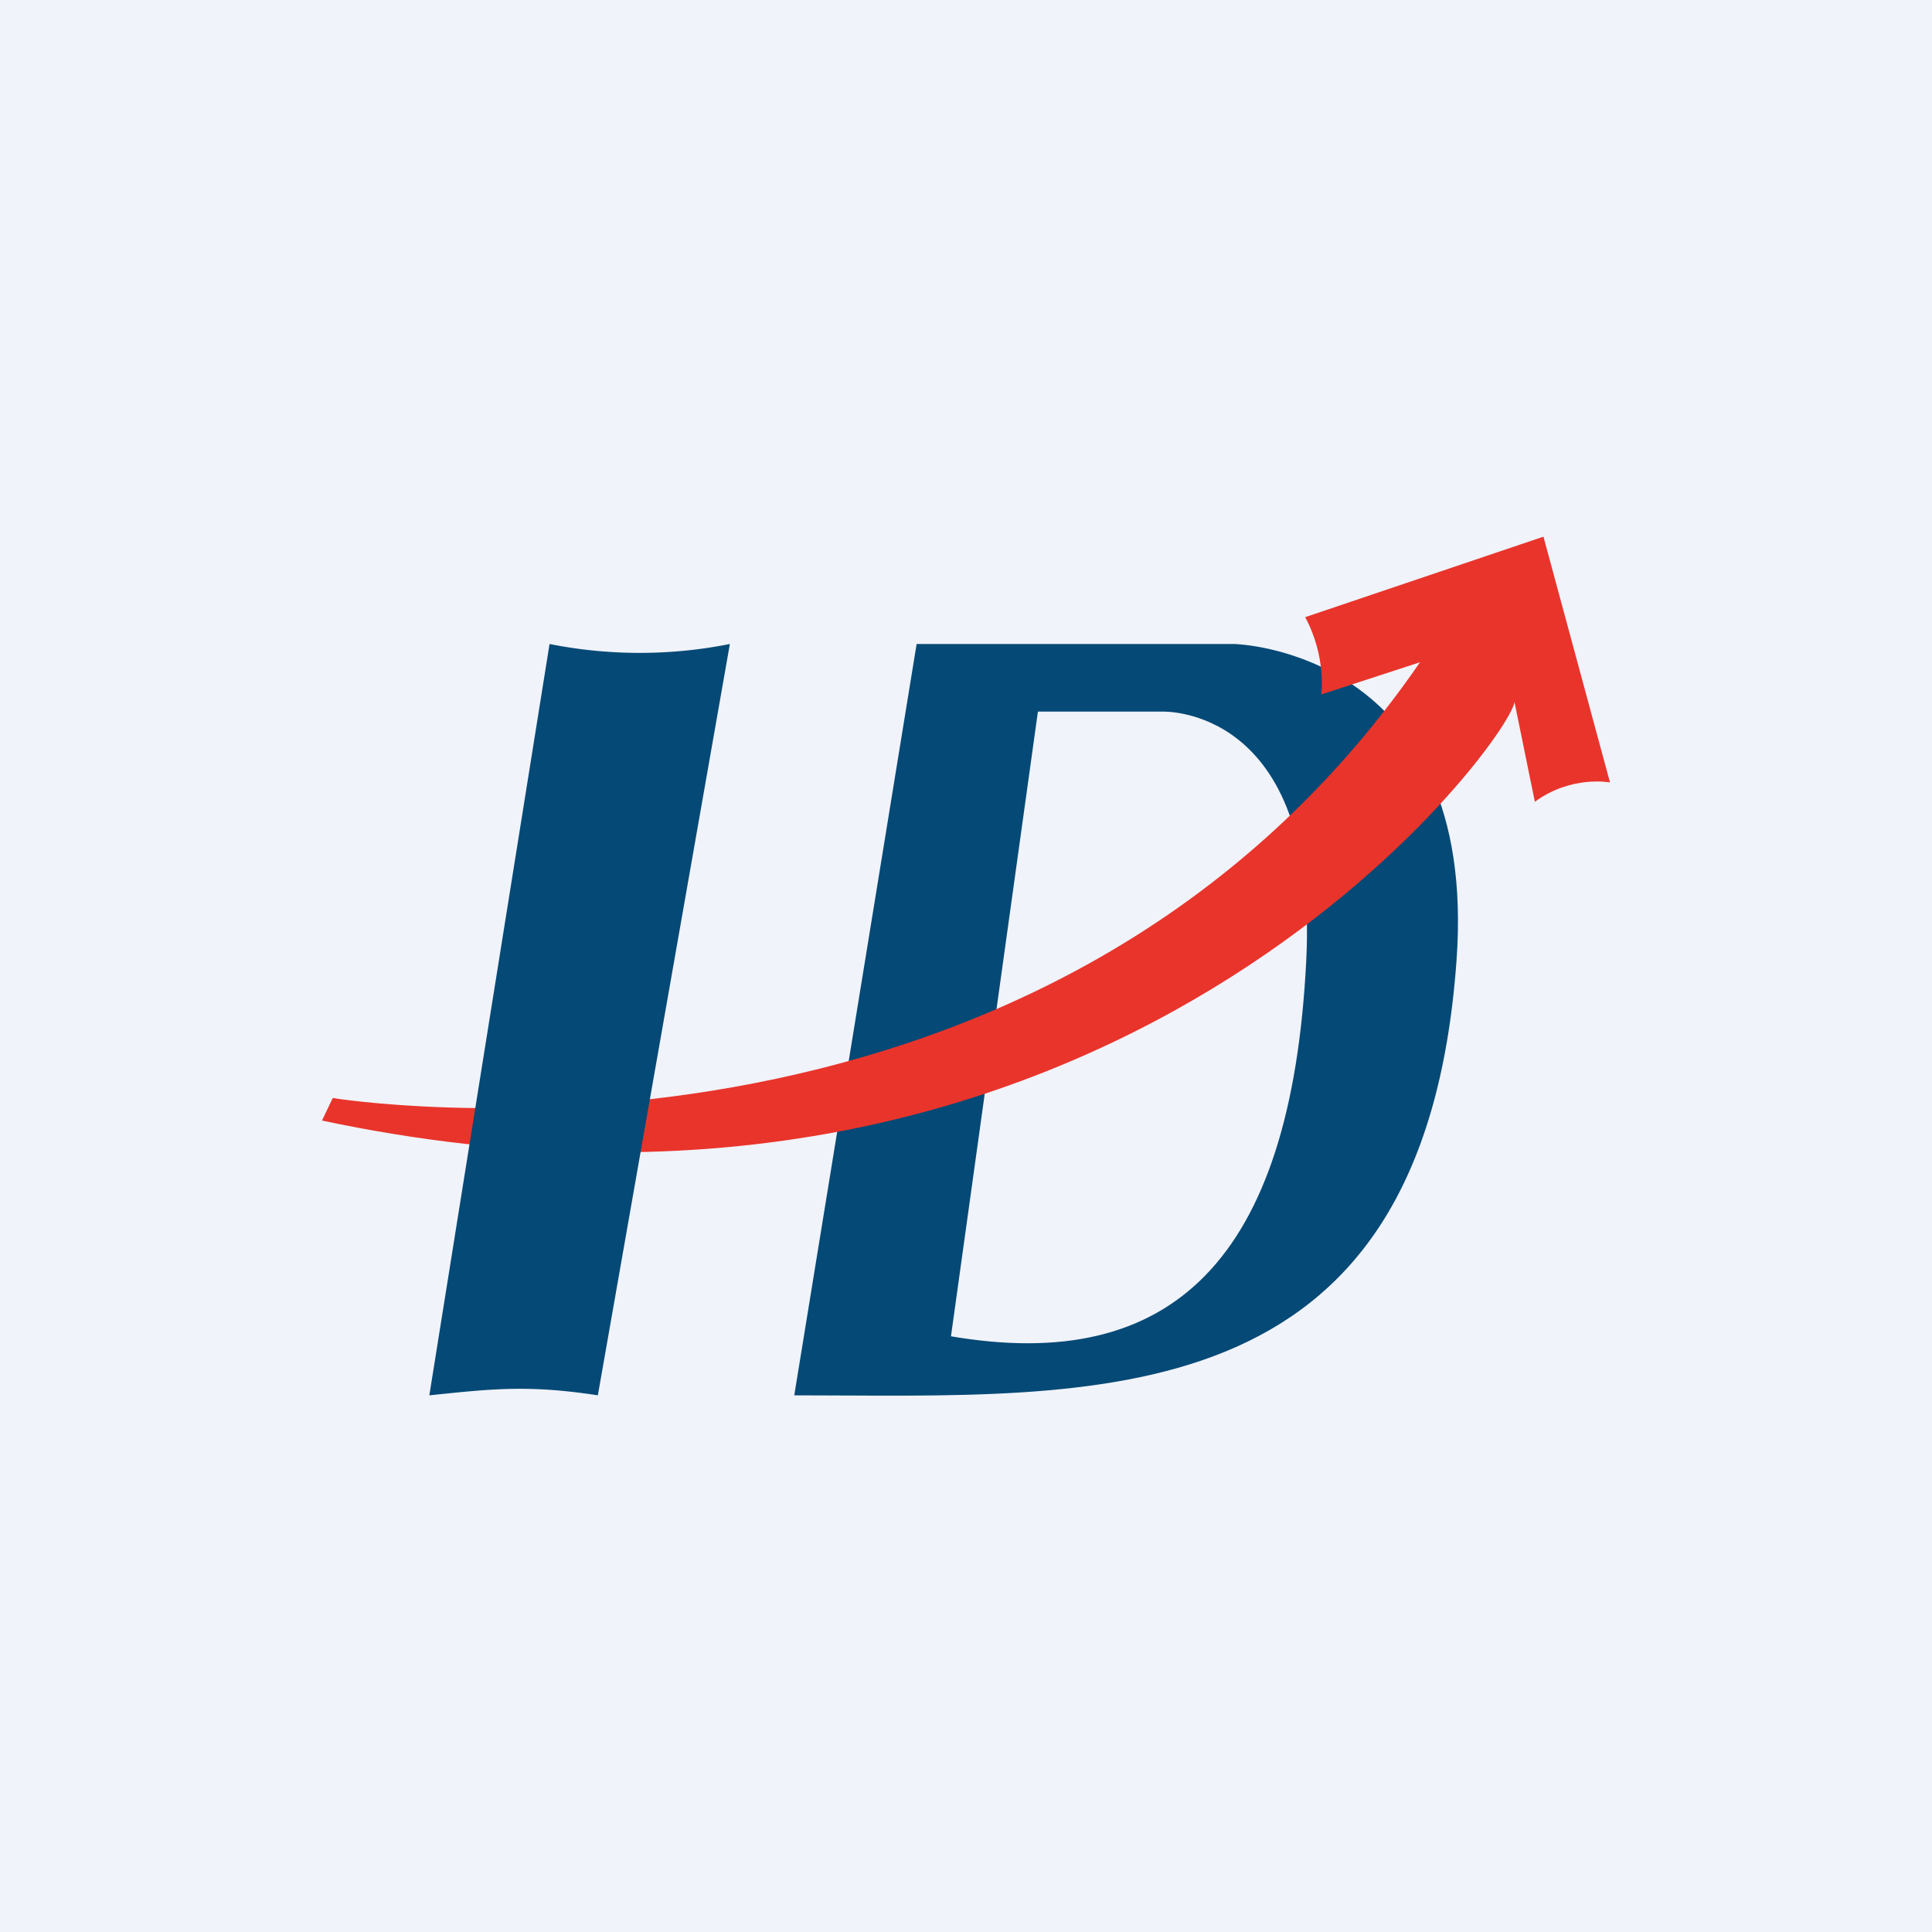
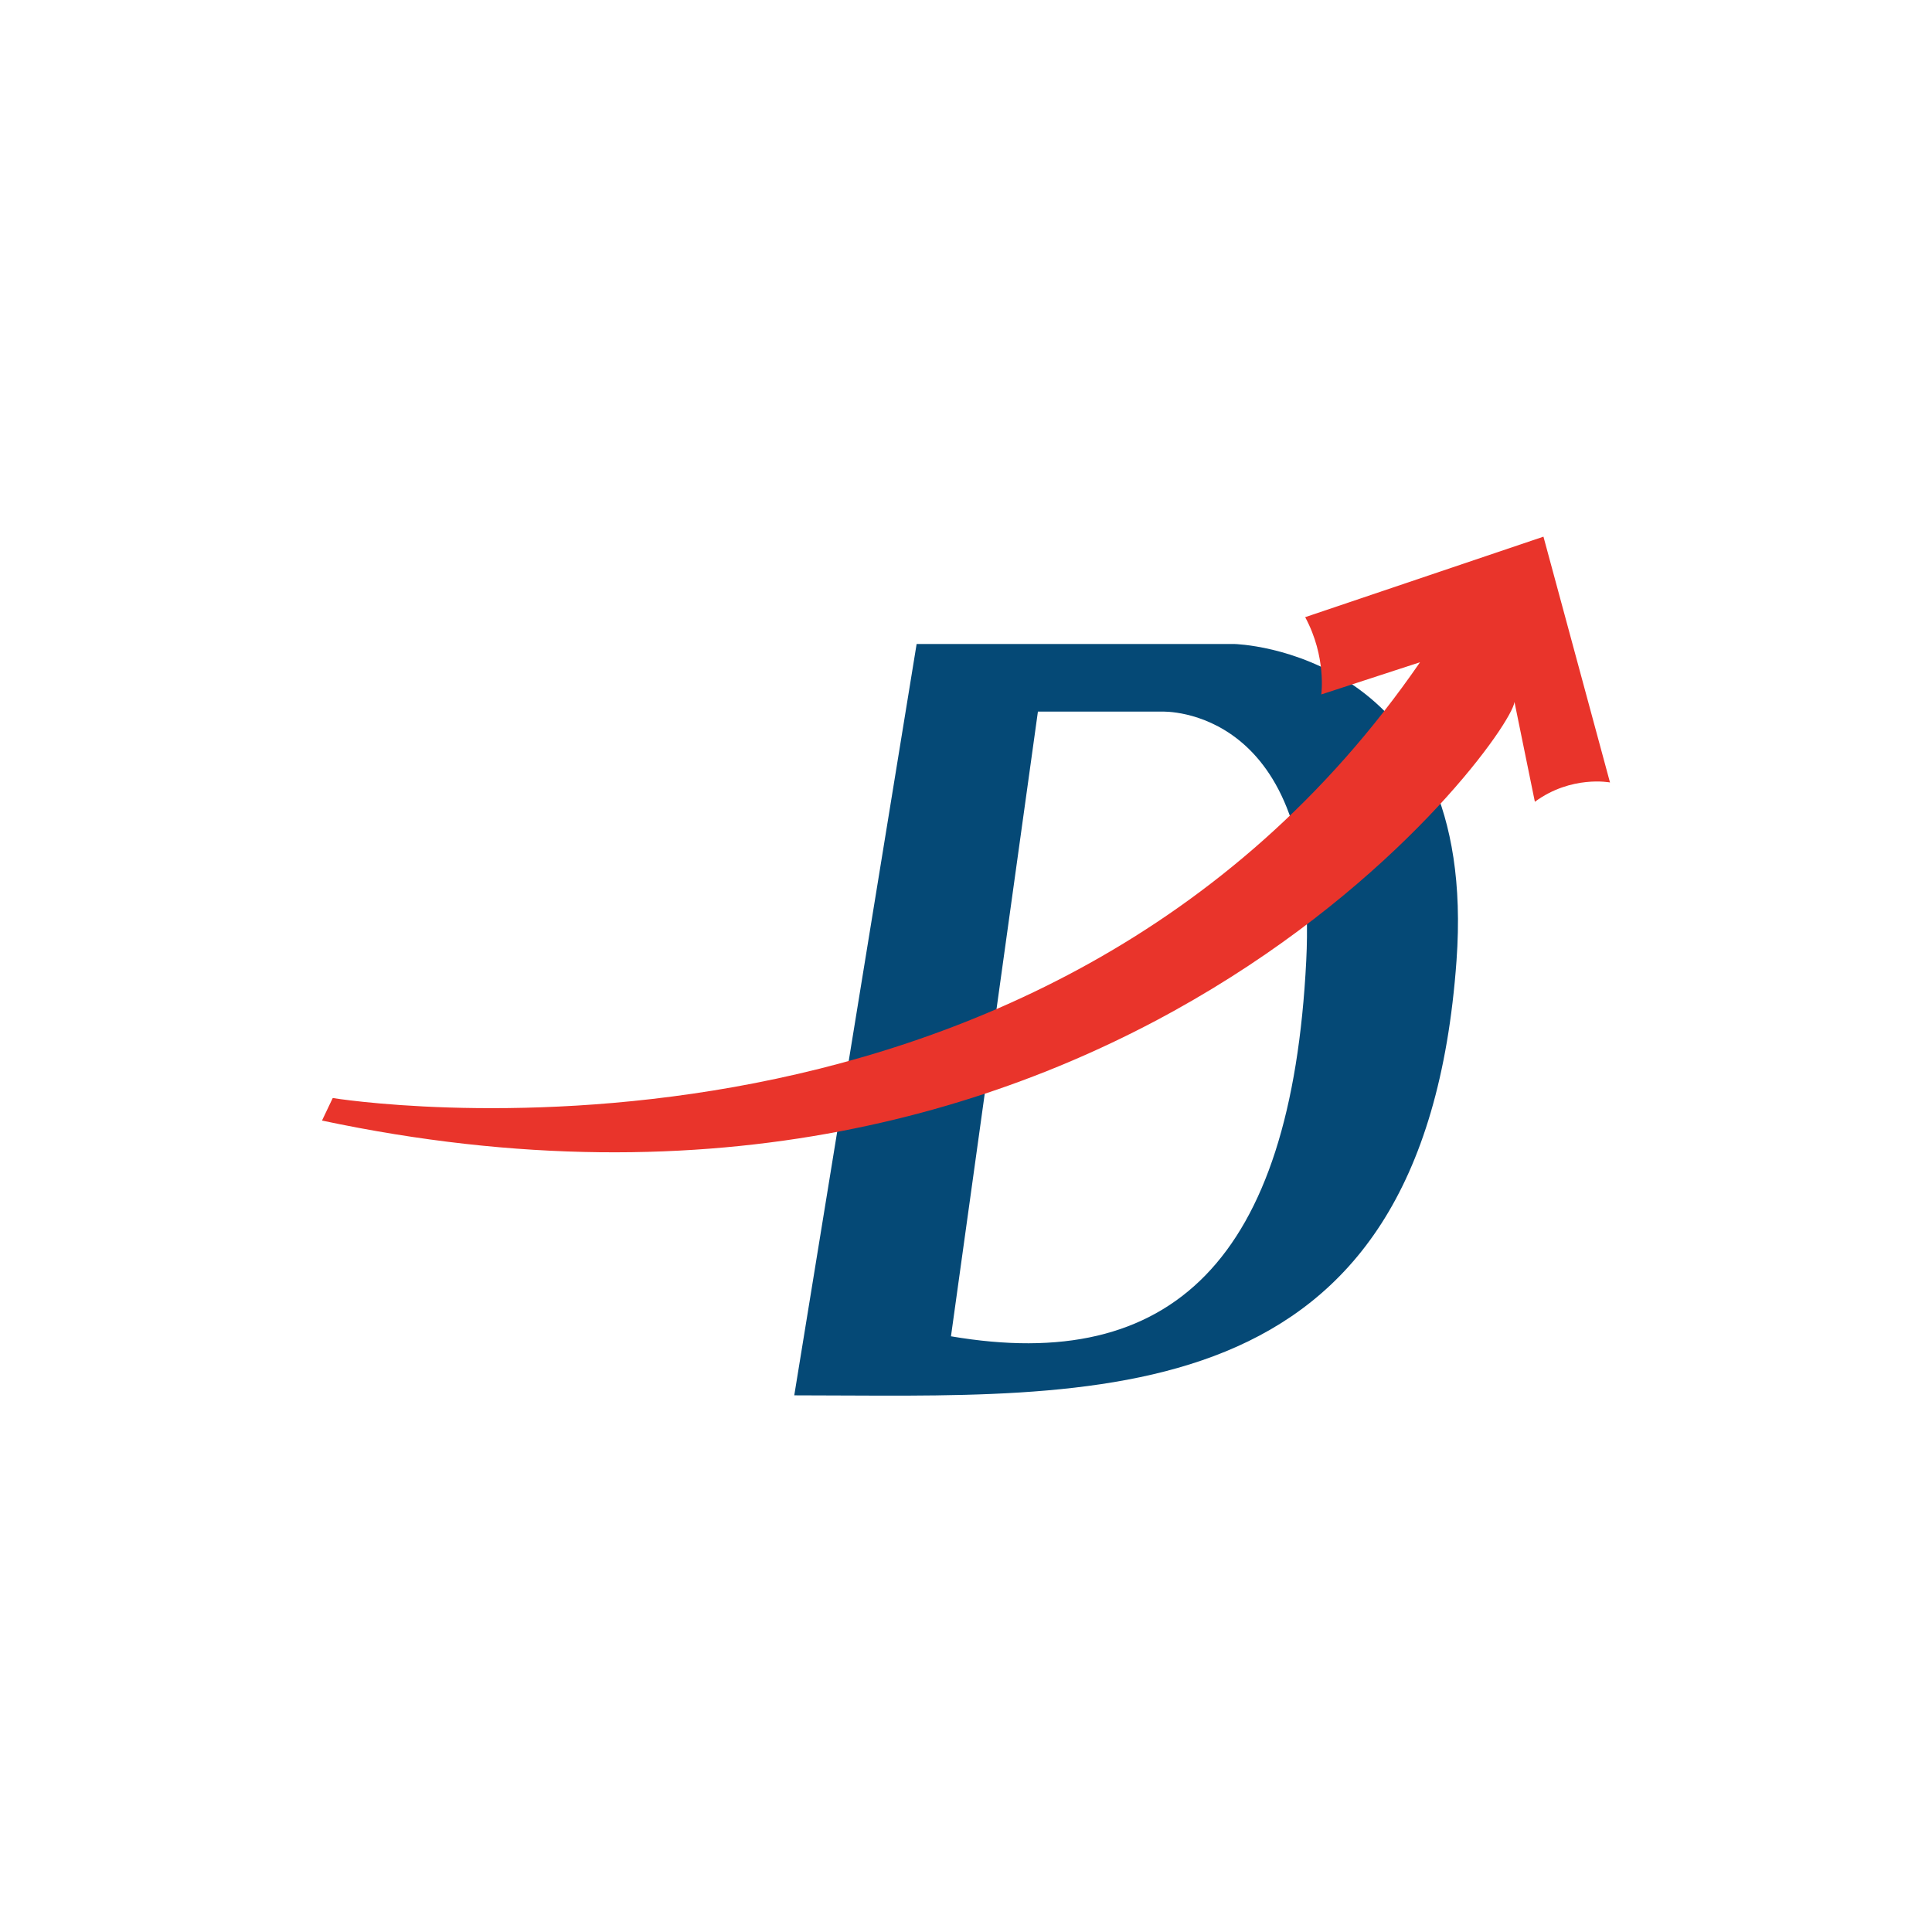
<svg xmlns="http://www.w3.org/2000/svg" width="18" height="18" viewBox="0 0 18 18">
-   <path fill="#F0F3FA" d="M0 0h18v18H0z" />
  <path d="M7.4 13c2.8 0 5.86.26 6.17-4.05C13.78 6.05 11.5 6 11.5 6H8.54L7.4 13Zm1.46-.55.81-5.82h1.16s1.46-.06 1.34 2.32c-.14 2.8-1.26 3.85-3.31 3.5Z" fill="#054976" />
  <path d="m3 10.44.1-.21s6.59 1.08 10.13-4.06l-.92.3s.05-.35-.15-.72L14.38 5 15 7.29s-.36-.07-.7.18l-.19-.93C14.07 6.9 10.35 12 3 10.44Z" fill="#E9342B" />
-   <path d="M4 13c.58-.06.92-.1 1.57 0L6.8 6a4.3 4.3 0 0 1-1.68 0L4 13Z" fill="#054976" />
</svg>